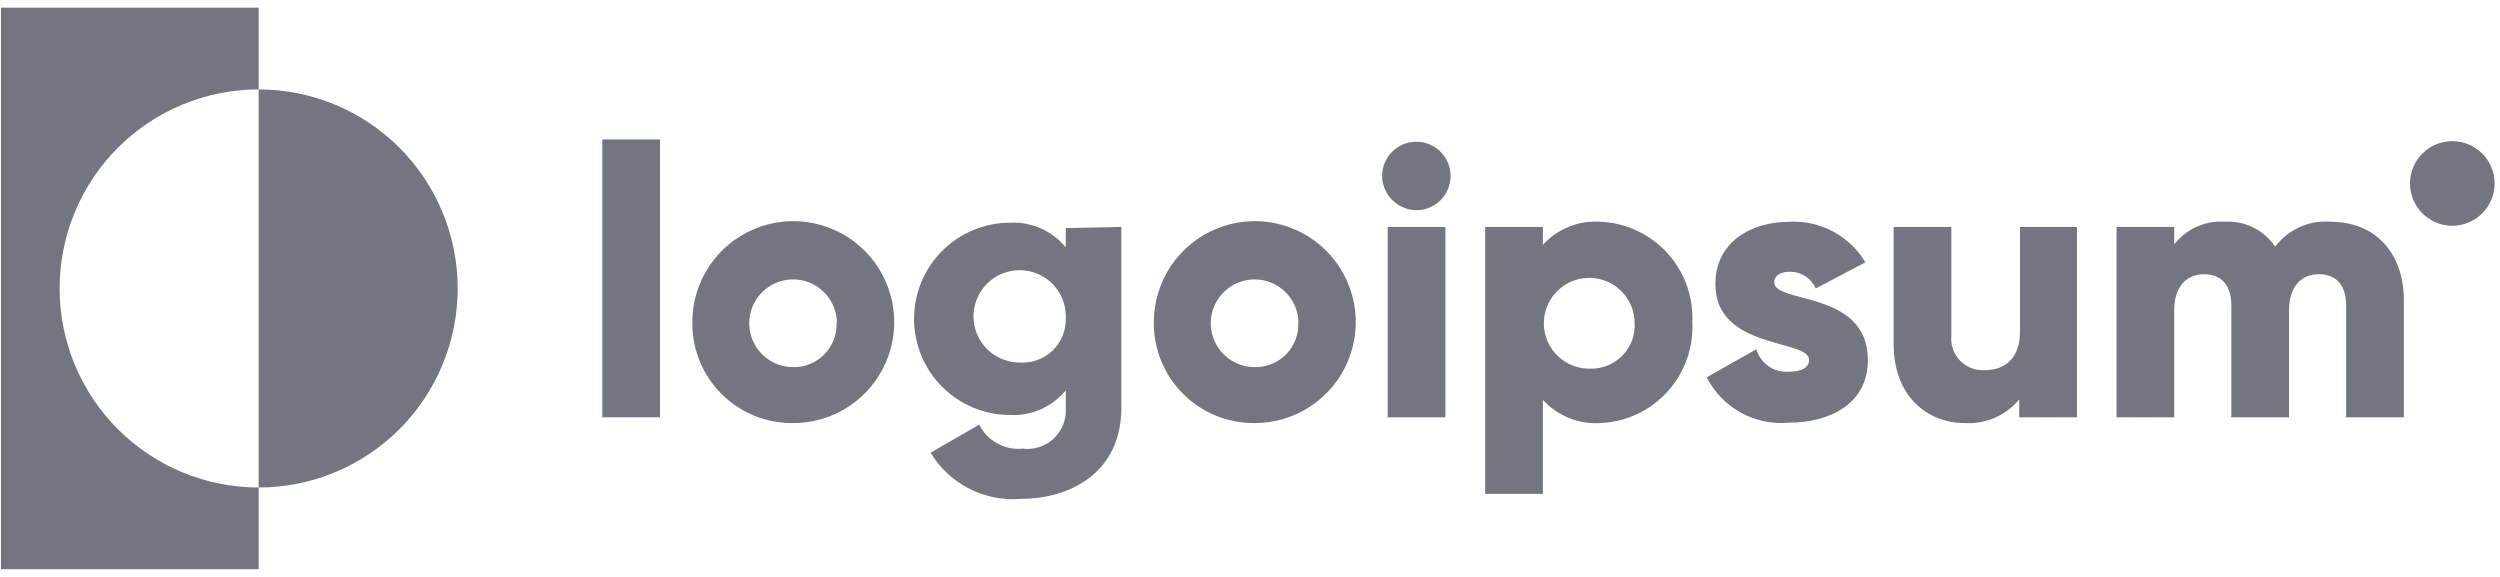
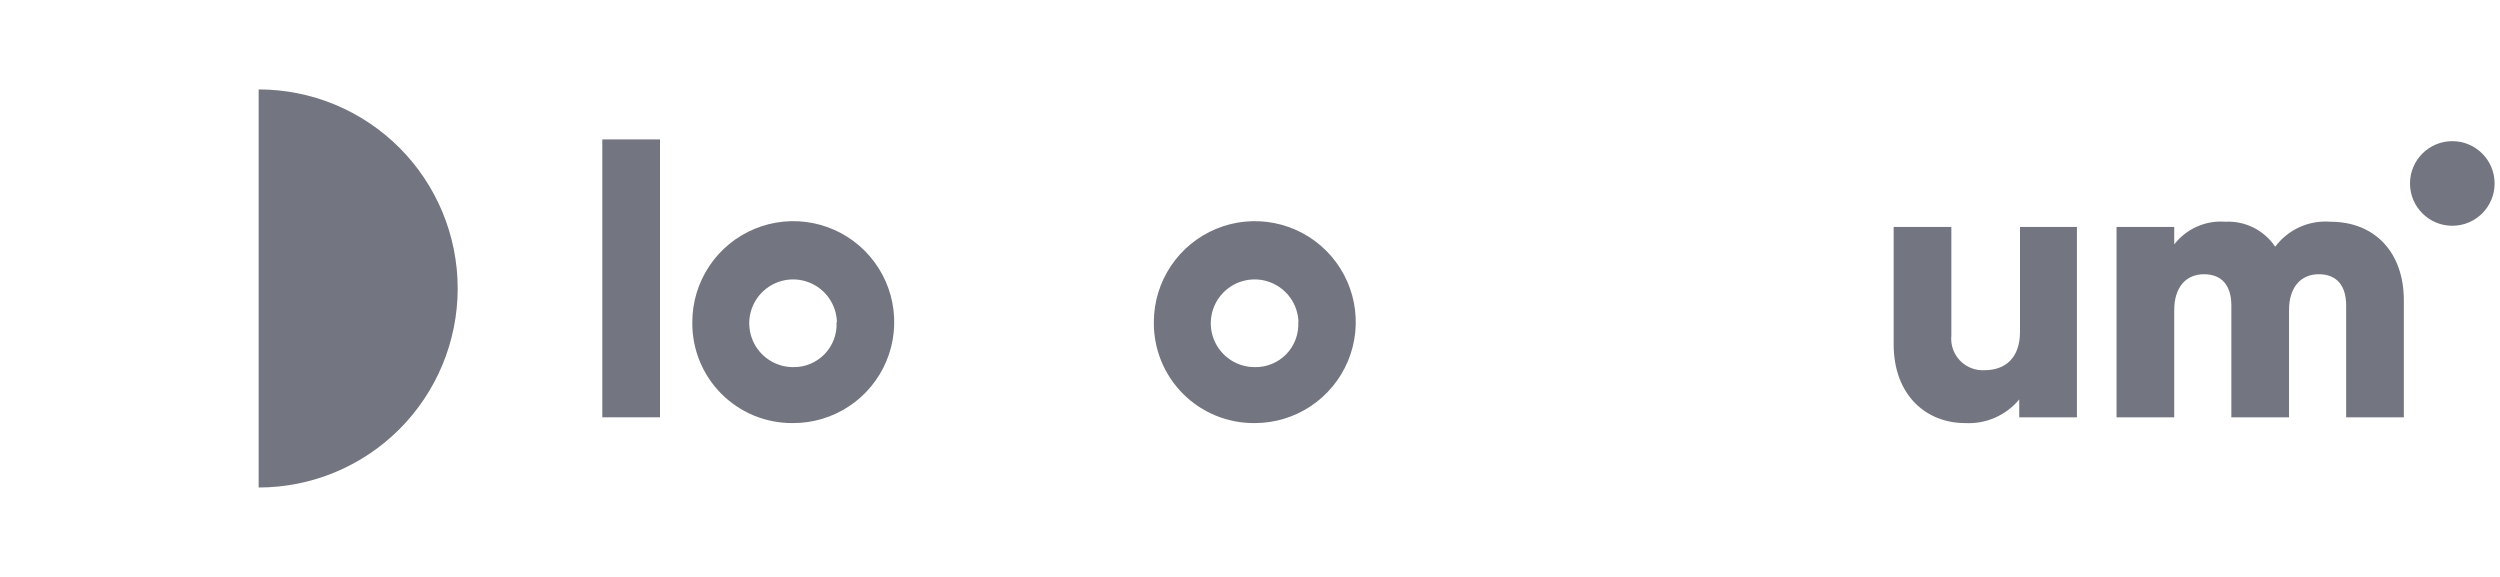
<svg xmlns="http://www.w3.org/2000/svg" width="130" height="30" viewBox="0 0 130 30" fill="none">
-   <path d="M31.32 7.25H34.32V21.7H31.32V7.25Z" fill="#737680" />
+   <path d="M31.32 7.25H34.32V21.7H31.32V7.25" fill="#737680" />
  <path d="M36 16.75C36 15.71 36.309 14.694 36.887 13.83C37.465 12.966 38.287 12.293 39.248 11.897C40.209 11.5 41.266 11.398 42.285 11.603C43.304 11.808 44.24 12.311 44.973 13.048C45.706 13.786 46.204 14.724 46.403 15.744C46.602 16.765 46.494 17.821 46.092 18.78C45.69 19.739 45.012 20.557 44.145 21.13C43.278 21.703 42.26 22.006 41.22 22C40.531 22.005 39.847 21.873 39.209 21.611C38.571 21.348 37.992 20.961 37.506 20.472C37.02 19.983 36.636 19.402 36.378 18.763C36.119 18.124 35.991 17.439 36 16.75V16.75ZM43.52 16.75C43.508 16.302 43.364 15.867 43.107 15.5C42.849 15.133 42.489 14.85 42.072 14.687C41.654 14.523 41.198 14.487 40.76 14.581C40.321 14.676 39.921 14.898 39.608 15.219C39.295 15.54 39.084 15.946 39 16.387C38.917 16.827 38.966 17.283 39.14 17.696C39.314 18.109 39.606 18.462 39.98 18.709C40.353 18.957 40.792 19.09 41.24 19.09C41.545 19.096 41.849 19.039 42.131 18.922C42.413 18.806 42.668 18.632 42.88 18.413C43.092 18.193 43.257 17.932 43.363 17.646C43.47 17.36 43.517 17.055 43.5 16.75H43.52Z" fill="#737680" />
-   <path d="M58.31 11.8V21.21C58.31 24.53 55.71 25.94 53.08 25.94C52.152 26.016 51.222 25.832 50.393 25.408C49.565 24.984 48.871 24.337 48.39 23.54L50.92 22.08C51.125 22.493 51.451 22.834 51.855 23.058C52.259 23.281 52.721 23.376 53.18 23.33C53.472 23.366 53.769 23.337 54.049 23.245C54.329 23.153 54.585 23 54.799 22.798C55.013 22.595 55.18 22.348 55.287 22.073C55.395 21.799 55.44 21.504 55.42 21.21V20.3C55.071 20.723 54.628 21.059 54.126 21.282C53.625 21.504 53.078 21.606 52.53 21.58C51.204 21.58 49.932 21.053 48.995 20.116C48.057 19.178 47.53 17.906 47.53 16.58C47.53 15.254 48.057 13.982 48.995 13.044C49.932 12.107 51.204 11.58 52.53 11.58C53.078 11.554 53.625 11.656 54.126 11.879C54.628 12.101 55.071 12.437 55.42 12.86V11.86L58.31 11.8ZM55.42 16.55C55.44 16.072 55.316 15.598 55.065 15.191C54.814 14.783 54.446 14.46 54.01 14.263C53.574 14.066 53.088 14.004 52.616 14.085C52.144 14.166 51.707 14.386 51.361 14.717C51.016 15.049 50.777 15.476 50.676 15.944C50.575 16.412 50.616 16.899 50.795 17.344C50.973 17.788 51.28 18.169 51.677 18.438C52.073 18.706 52.541 18.85 53.02 18.85C53.333 18.872 53.646 18.829 53.941 18.723C54.236 18.617 54.505 18.45 54.731 18.233C54.957 18.016 55.135 17.755 55.254 17.465C55.373 17.175 55.429 16.863 55.42 16.55V16.55Z" fill="#737680" />
  <path d="M60 16.75C60 15.711 60.308 14.696 60.886 13.832C61.463 12.969 62.283 12.296 63.243 11.899C64.203 11.502 65.259 11.398 66.278 11.602C67.297 11.805 68.232 12.306 68.966 13.041C69.7 13.777 70.199 14.713 70.4 15.732C70.602 16.751 70.496 17.807 70.097 18.766C69.699 19.725 69.024 20.544 68.159 21.12C67.295 21.696 66.279 22.002 65.24 22C64.549 22.007 63.864 21.875 63.224 21.614C62.585 21.352 62.004 20.966 61.516 20.477C61.028 19.988 60.643 19.406 60.382 18.766C60.122 18.126 59.992 17.441 60 16.75ZM67.52 16.75C67.508 16.301 67.364 15.866 67.106 15.499C66.848 15.132 66.487 14.849 66.069 14.686C65.651 14.523 65.194 14.487 64.756 14.582C64.317 14.678 63.917 14.9 63.604 15.223C63.292 15.545 63.081 15.952 62.999 16.393C62.917 16.834 62.967 17.29 63.143 17.703C63.319 18.116 63.612 18.468 63.987 18.714C64.362 18.961 64.801 19.092 65.25 19.09C65.555 19.096 65.859 19.039 66.141 18.922C66.423 18.806 66.678 18.632 66.89 18.413C67.102 18.193 67.267 17.932 67.373 17.646C67.48 17.36 67.526 17.055 67.51 16.75H67.52Z" fill="#737680" />
-   <path d="M71.87 9.15C71.87 8.798 71.974 8.454 72.17 8.161C72.366 7.868 72.644 7.64 72.969 7.505C73.294 7.371 73.652 7.336 73.997 7.404C74.343 7.473 74.66 7.642 74.909 7.891C75.158 8.14 75.327 8.457 75.396 8.803C75.465 9.148 75.429 9.506 75.294 9.831C75.16 10.156 74.932 10.434 74.639 10.63C74.346 10.826 74.002 10.93 73.65 10.93C73.18 10.925 72.73 10.736 72.397 10.403C72.064 10.07 71.875 9.62 71.87 9.15V9.15ZM72.16 11.8H75.16V21.7H72.16V11.8Z" fill="#737680" />
-   <path d="M88 16.75C88.034 17.408 87.937 18.067 87.715 18.688C87.493 19.308 87.15 19.879 86.707 20.367C86.264 20.855 85.728 21.251 85.132 21.531C84.535 21.811 83.889 21.971 83.23 22C82.671 22.037 82.111 21.948 81.592 21.738C81.072 21.529 80.607 21.204 80.23 20.79V25.68H77.23V11.8H80.23V12.73C80.607 12.317 81.073 11.994 81.593 11.786C82.112 11.578 82.672 11.491 83.23 11.53C83.886 11.559 84.53 11.718 85.124 11.996C85.719 12.275 86.253 12.667 86.696 13.152C87.139 13.637 87.482 14.204 87.706 14.821C87.93 15.439 88.029 16.094 88 16.75V16.75ZM85 16.75C84.988 16.285 84.84 15.835 84.573 15.455C84.306 15.074 83.933 14.781 83.5 14.612C83.067 14.443 82.594 14.405 82.14 14.504C81.686 14.602 81.271 14.833 80.948 15.166C80.624 15.499 80.406 15.921 80.321 16.377C80.236 16.834 80.287 17.306 80.469 17.733C80.651 18.161 80.955 18.525 81.343 18.781C81.731 19.036 82.185 19.172 82.65 19.17C82.968 19.183 83.286 19.13 83.582 19.012C83.877 18.894 84.145 18.715 84.367 18.486C84.589 18.258 84.76 17.985 84.869 17.686C84.978 17.387 85.023 17.068 85 16.75V16.75Z" fill="#737680" />
-   <path d="M97.13 18.73C97.13 21.01 95.13 21.98 93.01 21.98C92.145 22.058 91.277 21.875 90.518 21.454C89.758 21.033 89.143 20.394 88.75 19.62L91.33 18.16C91.432 18.517 91.654 18.828 91.958 19.041C92.262 19.254 92.63 19.356 93 19.33C93.71 19.33 94.07 19.11 94.07 18.71C94.07 17.62 89.2 18.2 89.2 14.77C89.2 12.61 91.02 11.53 93.08 11.53C93.863 11.495 94.641 11.673 95.331 12.044C96.021 12.416 96.598 12.967 97 13.64L94.42 15C94.306 14.742 94.12 14.523 93.884 14.368C93.648 14.214 93.372 14.131 93.09 14.13C92.57 14.13 92.26 14.33 92.26 14.68C92.26 15.82 97.13 15.07 97.13 18.73Z" fill="#737680" />
  <path d="M108 11.8V21.7H105V20.77C104.659 21.182 104.226 21.507 103.737 21.721C103.247 21.935 102.714 22.03 102.18 22C100.18 22 98.47 20.57 98.47 17.9V11.8H101.47V17.45C101.446 17.686 101.474 17.925 101.552 18.149C101.63 18.373 101.755 18.578 101.919 18.749C102.084 18.921 102.284 19.054 102.505 19.14C102.726 19.227 102.963 19.264 103.2 19.25C104.28 19.25 105.04 18.61 105.04 17.25V11.8H108Z" fill="#737680" />
  <path d="M125 15.62V21.7H122V15.88C122 14.88 121.53 14.26 120.58 14.26C119.63 14.26 119.03 14.95 119.03 16.12V21.7H116.03V15.88C116.03 14.88 115.56 14.26 114.61 14.26C113.66 14.26 113.06 14.95 113.06 16.12V21.7H110.06V11.8H113.06V12.71C113.371 12.308 113.776 11.99 114.241 11.784C114.705 11.578 115.214 11.49 115.72 11.53C116.227 11.504 116.733 11.61 117.187 11.837C117.641 12.065 118.028 12.407 118.31 12.83C118.64 12.389 119.076 12.038 119.578 11.81C120.079 11.583 120.631 11.486 121.18 11.53C123.52 11.53 125 13.15 125 15.62Z" fill="#737680" />
-   <path d="M13.45 4.65V0.4H0.05V29.6H13.45V25.35C10.705 25.35 8.072 24.26 6.131 22.319C4.19 20.378 3.1 17.745 3.1 15C3.1 12.255 4.19 9.622 6.131 7.681C8.072 5.74 10.705 4.65 13.45 4.65V4.65Z" fill="#737680" />
  <path d="M13.45 4.65V25.35C16.195 25.35 18.828 24.26 20.768 22.319C22.709 20.378 23.8 17.745 23.8 15C23.8 12.255 22.709 9.622 20.768 7.681C18.828 5.74 16.195 4.65 13.45 4.65V4.65Z" fill="#737680" />
  <path d="M127.52 11.74C128.735 11.74 129.72 10.755 129.72 9.54C129.72 8.325 128.735 7.34 127.52 7.34C126.305 7.34 125.32 8.325 125.32 9.54C125.32 10.755 126.305 11.74 127.52 11.74Z" fill="#737680" />
</svg>